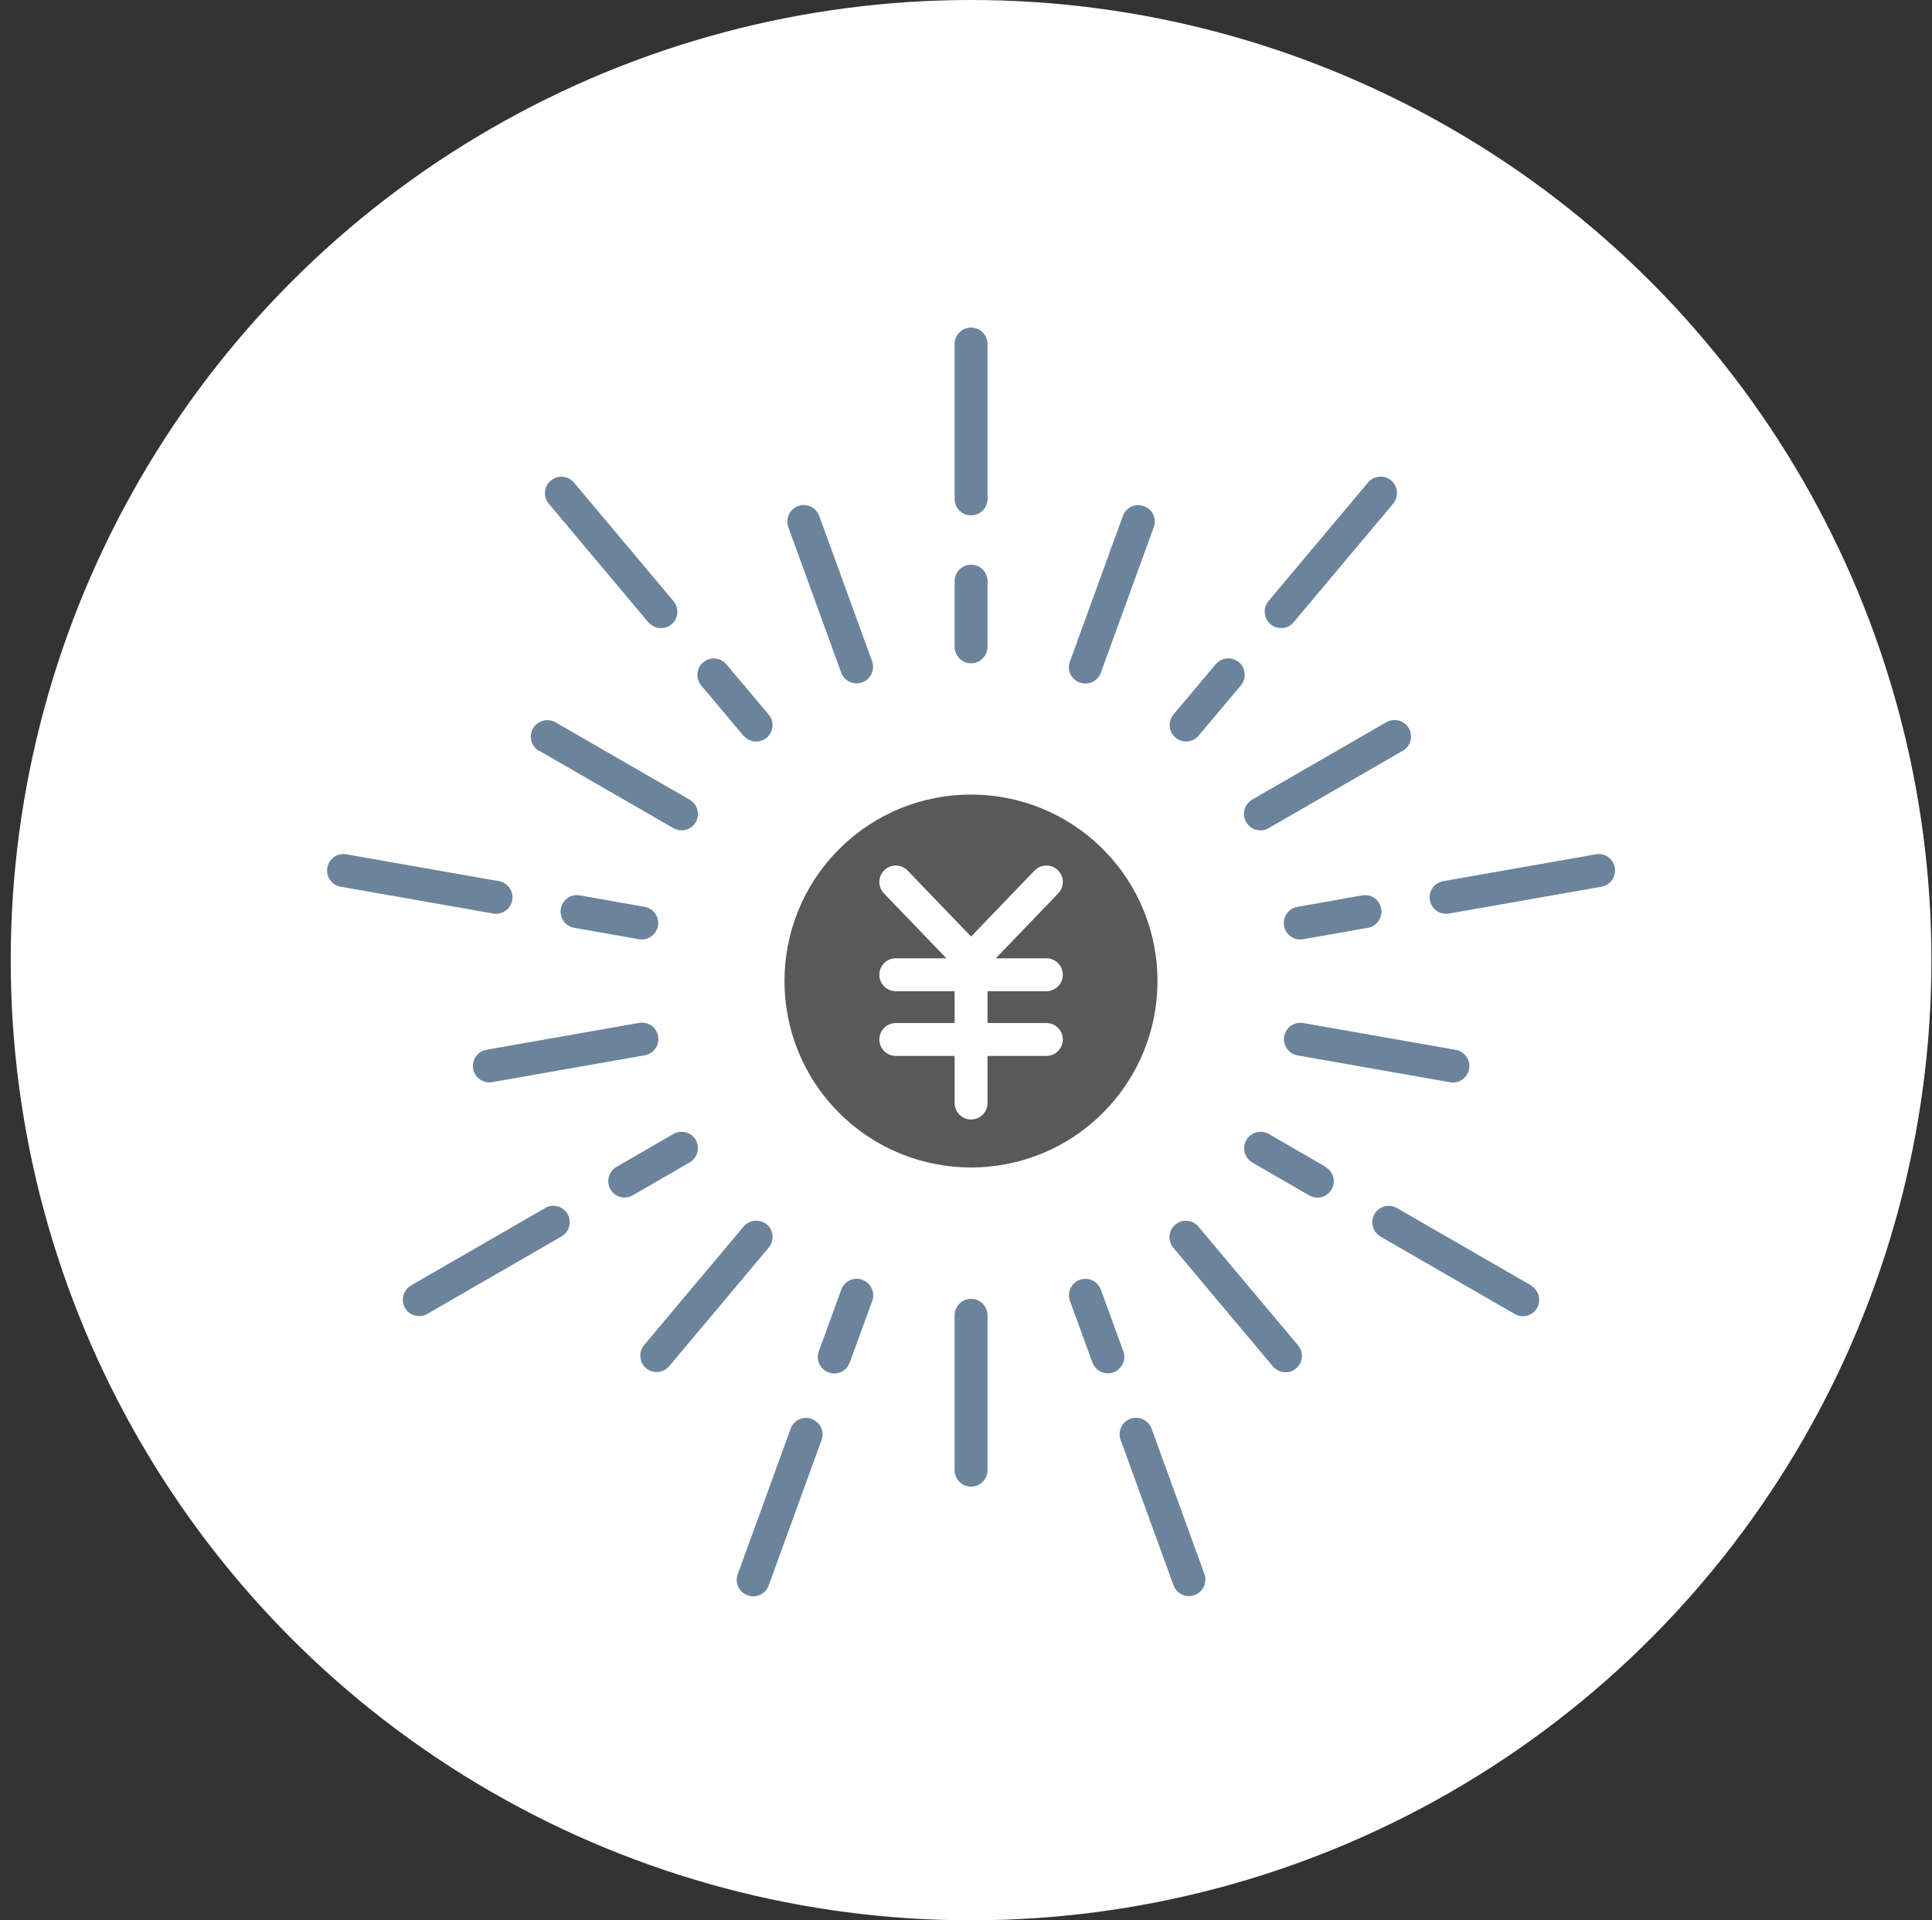
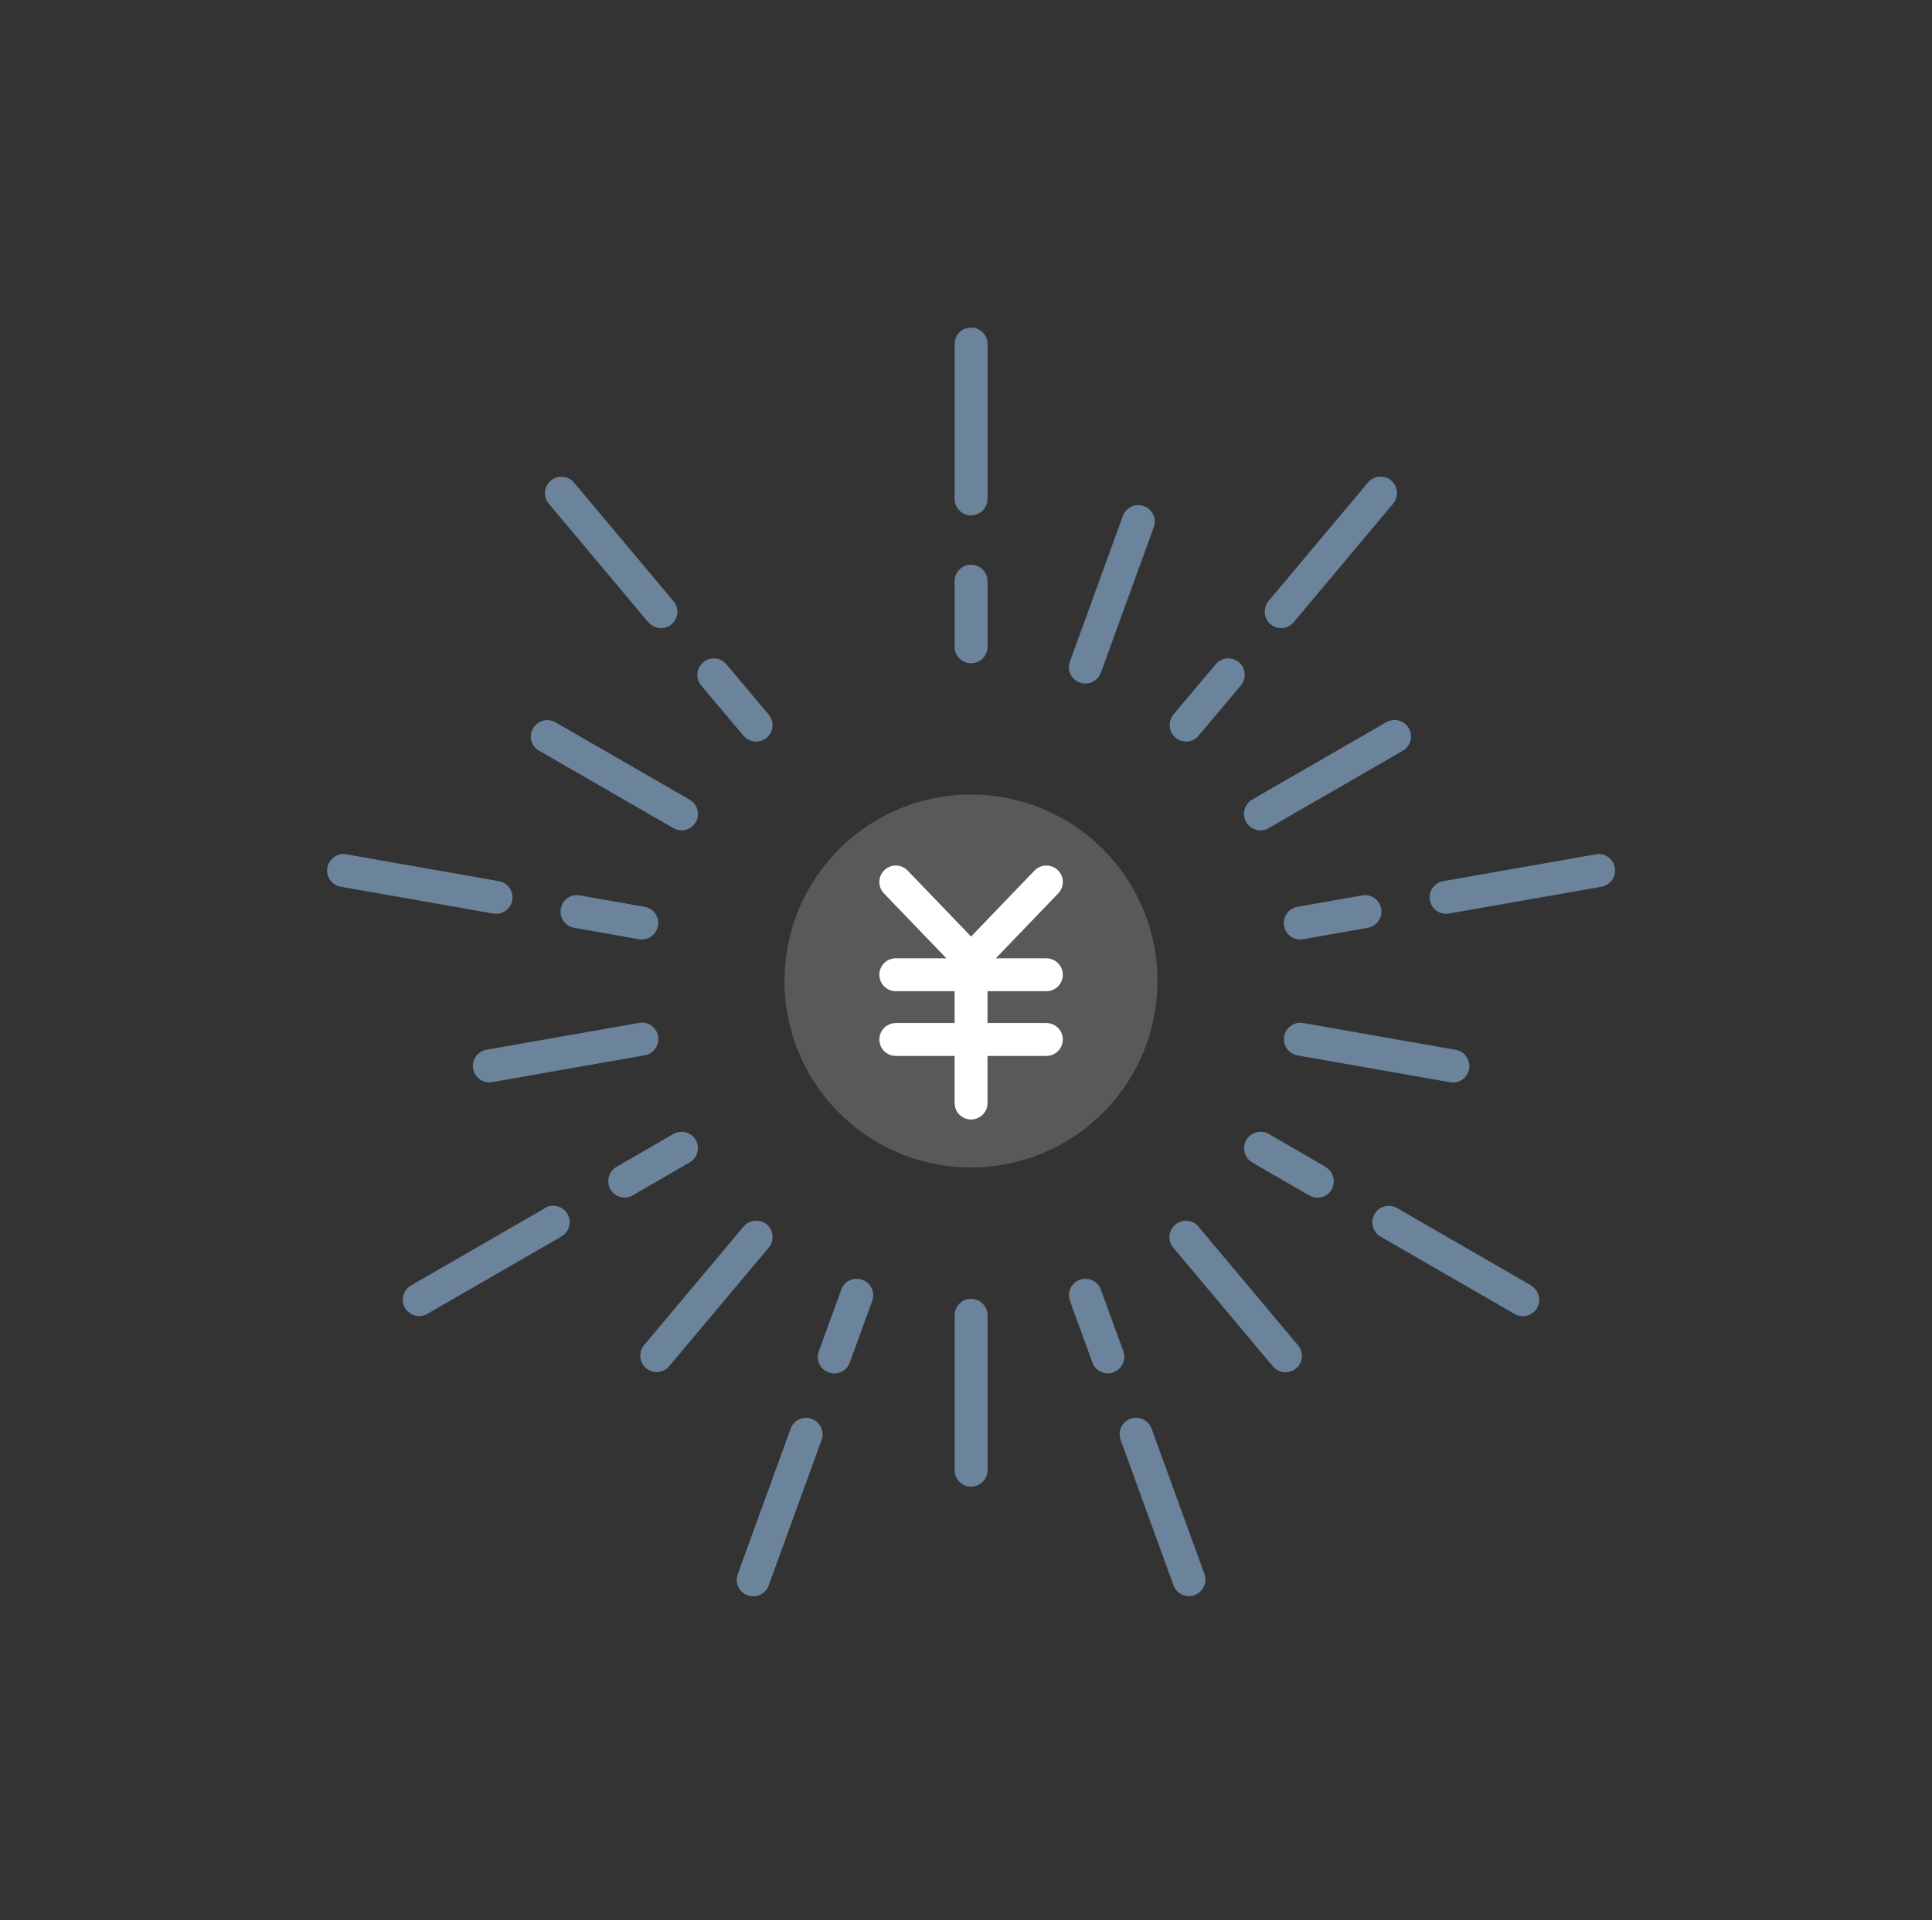
<svg xmlns="http://www.w3.org/2000/svg" width="171" height="170" viewBox="0 0 171 170" fill="none">
  <rect x="0" y="0" width="171" height="170" fill="#333333" stroke="none" />
-   <circle cx="85.949" cy="85" r="85" fill="white" />
  <path d="M97.615 98.519C104.061 92.073 104.061 81.621 97.615 75.174C91.168 68.728 80.716 68.728 74.27 75.174C67.823 81.621 67.823 92.073 74.27 98.519C80.716 104.966 91.168 104.966 97.615 98.519Z" fill="#595959" />
  <path d="M92.613 78.08L85.95 85.011L79.286 78.08" stroke="white" stroke-width="2.912" stroke-linecap="round" stroke-linejoin="round" />
  <path d="M85.949 85.012V97.651" stroke="white" stroke-width="2.912" stroke-linecap="round" stroke-linejoin="round" />
  <path d="M79.286 86.293H92.613" stroke="white" stroke-width="2.912" stroke-linecap="round" stroke-linejoin="round" />
  <path d="M79.286 92.024H92.613" stroke="white" stroke-width="2.912" stroke-linecap="round" stroke-linejoin="round" />
  <path d="M85.949 29C85.145 29 84.493 29.652 84.493 30.456V44.168C84.493 44.971 85.145 45.624 85.949 45.624C86.753 45.624 87.406 44.971 87.406 44.168V30.456C87.406 29.652 86.753 29 85.949 29Z" fill="#6B849B" />
  <path d="M85.949 49.992C85.145 49.992 84.493 50.645 84.493 51.448V57.261C84.493 58.065 85.145 58.718 85.949 58.718C86.753 58.718 87.406 58.065 87.406 57.261V51.448C87.406 50.645 86.753 49.992 85.949 49.992Z" fill="#6B849B" />
-   <path d="M72.506 45.67C72.226 44.913 71.399 44.528 70.642 44.796C69.885 45.076 69.5 45.903 69.768 46.66L74.451 59.544C74.661 60.138 75.22 60.499 75.814 60.499C75.977 60.499 76.152 60.476 76.315 60.406C77.072 60.127 77.457 59.3 77.189 58.542L72.506 45.658V45.67Z" fill="#6B849B" />
  <path d="M57.385 55.082C57.676 55.42 58.084 55.606 58.503 55.606C58.829 55.606 59.167 55.49 59.435 55.269C60.053 54.756 60.134 53.836 59.61 53.218L50.803 42.722C50.29 42.105 49.37 42.023 48.753 42.547C48.135 43.06 48.054 43.98 48.578 44.598L57.385 55.094V55.082Z" fill="#6B849B" />
  <path d="M65.807 65.125C66.099 65.463 66.506 65.649 66.926 65.649C67.252 65.649 67.59 65.533 67.858 65.311C68.475 64.799 68.557 63.878 68.032 63.261L64.293 58.811C63.78 58.194 62.86 58.112 62.243 58.636C61.625 59.149 61.544 60.069 62.068 60.687L65.807 65.137V65.125Z" fill="#6B849B" />
  <path d="M47.727 66.464L59.598 73.314C59.831 73.442 60.076 73.511 60.321 73.511C60.821 73.511 61.311 73.255 61.579 72.789C61.986 72.09 61.742 71.205 61.043 70.797L49.172 63.947C48.473 63.551 47.588 63.784 47.18 64.483C46.772 65.182 47.017 66.067 47.716 66.475L47.727 66.464Z" fill="#6B849B" />
  <path d="M43.906 80.897C44.605 80.897 45.211 80.396 45.339 79.697C45.479 78.905 44.955 78.148 44.163 78.008L30.661 75.632C29.869 75.48 29.112 76.028 28.972 76.808C28.832 77.6 29.356 78.358 30.148 78.497L43.65 80.874C43.732 80.886 43.825 80.897 43.906 80.897Z" fill="#6B849B" />
  <path d="M57.059 80.282L51.327 79.269C50.523 79.117 49.778 79.653 49.638 80.445C49.498 81.238 50.022 81.995 50.815 82.135L56.546 83.148C56.628 83.16 56.721 83.171 56.802 83.171C57.49 83.171 58.107 82.67 58.235 81.972C58.375 81.179 57.851 80.422 57.059 80.282Z" fill="#6B849B" />
  <path d="M95.572 60.418C95.735 60.476 95.909 60.511 96.073 60.511C96.667 60.511 97.226 60.138 97.436 59.556L102.119 46.672C102.398 45.914 102.002 45.075 101.245 44.808C100.488 44.528 99.649 44.924 99.381 45.681L94.698 58.566C94.418 59.323 94.814 60.161 95.572 60.429V60.418Z" fill="#6B849B" />
  <path d="M113.384 55.607C113.803 55.607 114.211 55.433 114.502 55.083L123.309 44.587C123.822 43.969 123.74 43.049 123.134 42.537C122.517 42.012 121.597 42.106 121.084 42.711L112.277 53.208C111.765 53.825 111.846 54.745 112.452 55.258C112.72 55.491 113.058 55.596 113.384 55.596V55.607Z" fill="#6B849B" />
  <path d="M104.973 65.649C105.392 65.649 105.8 65.475 106.091 65.125L109.83 60.675C110.343 60.057 110.261 59.137 109.656 58.625C109.038 58.112 108.118 58.194 107.605 58.799L103.866 63.249C103.353 63.867 103.435 64.787 104.041 65.3C104.309 65.533 104.646 65.638 104.973 65.638V65.649Z" fill="#6B849B" />
  <path d="M110.308 72.789C110.576 73.255 111.065 73.511 111.566 73.511C111.811 73.511 112.067 73.453 112.289 73.313L124.159 66.464C124.858 66.056 125.091 65.171 124.695 64.472C124.299 63.773 123.402 63.539 122.703 63.936L110.832 70.785C110.133 71.193 109.9 72.079 110.296 72.778L110.308 72.789Z" fill="#6B849B" />
  <path d="M141.237 75.632L127.736 78.009C126.944 78.148 126.419 78.906 126.559 79.698C126.687 80.408 127.293 80.898 127.992 80.898C128.074 80.898 128.155 80.898 128.248 80.874L141.75 78.498C142.542 78.358 143.066 77.601 142.927 76.809C142.787 76.016 142.041 75.481 141.237 75.632Z" fill="#6B849B" />
  <path d="M115.341 83.148L121.072 82.135C121.864 81.995 122.389 81.238 122.249 80.445C122.109 79.653 121.352 79.117 120.56 79.269L114.828 80.282C114.036 80.422 113.512 81.179 113.652 81.972C113.78 82.682 114.385 83.171 115.084 83.171C115.166 83.171 115.259 83.171 115.341 83.148Z" fill="#6B849B" />
  <path d="M114.84 93.433L128.341 95.809C128.423 95.821 128.516 95.833 128.598 95.833C129.297 95.833 129.903 95.332 130.031 94.633C130.17 93.841 129.646 93.084 128.854 92.944L115.352 90.567C114.56 90.416 113.803 90.963 113.663 91.744C113.523 92.536 114.048 93.293 114.84 93.433Z" fill="#6B849B" />
  <path d="M56.558 90.556L43.056 92.932C42.264 93.072 41.74 93.829 41.879 94.622C42.008 95.332 42.613 95.822 43.312 95.822C43.394 95.822 43.475 95.822 43.569 95.798L57.07 93.422C57.862 93.282 58.387 92.525 58.247 91.733C58.107 90.94 57.361 90.404 56.558 90.556Z" fill="#6B849B" />
  <path d="M101.921 126.472C101.641 125.714 100.814 125.33 100.057 125.598C99.299 125.877 98.915 126.705 99.183 127.462L103.866 140.346C104.076 140.94 104.635 141.301 105.229 141.301C105.392 141.301 105.567 141.278 105.73 141.208C106.487 140.928 106.872 140.101 106.604 139.344L101.921 126.46V126.472Z" fill="#6B849B" />
  <path d="M99.427 119.633L97.436 114.17C97.156 113.413 96.329 113.028 95.572 113.296C94.814 113.576 94.43 114.403 94.698 115.16L96.69 120.624C96.9 121.218 97.459 121.579 98.053 121.579C98.216 121.579 98.391 121.556 98.554 121.486C99.311 121.206 99.695 120.379 99.427 119.622V119.633Z" fill="#6B849B" />
  <path d="M85.949 114.985C85.145 114.985 84.493 115.638 84.493 116.442V130.153C84.493 130.957 85.145 131.609 85.949 131.609C86.753 131.609 87.406 130.957 87.406 130.153V116.442C87.406 115.638 86.753 114.985 85.949 114.985Z" fill="#6B849B" />
  <path d="M71.842 125.609C71.085 125.33 70.246 125.726 69.978 126.483L65.295 139.367C65.015 140.125 65.411 140.963 66.168 141.231C66.332 141.289 66.506 141.324 66.669 141.324C67.264 141.324 67.823 140.952 68.032 140.369L72.716 127.485C72.995 126.728 72.599 125.889 71.842 125.621V125.609Z" fill="#6B849B" />
  <path d="M76.327 113.296C75.57 113.016 74.731 113.412 74.463 114.17L72.471 119.633C72.191 120.39 72.587 121.229 73.344 121.497C73.508 121.555 73.682 121.59 73.845 121.59C74.439 121.59 74.999 121.217 75.208 120.635L77.2 115.171C77.48 114.414 77.084 113.575 76.327 113.307V113.296Z" fill="#6B849B" />
  <path d="M67.869 108.404C67.252 107.891 66.331 107.973 65.819 108.579L57.012 119.075C56.499 119.692 56.581 120.613 57.187 121.125C57.455 121.358 57.792 121.463 58.119 121.463C58.538 121.463 58.946 121.288 59.237 120.939L68.044 110.443C68.556 109.825 68.475 108.905 67.869 108.392V108.404Z" fill="#6B849B" />
  <path d="M48.252 106.946L36.381 113.796C35.682 114.204 35.449 115.089 35.845 115.788C36.113 116.254 36.602 116.511 37.103 116.511C37.348 116.511 37.604 116.452 37.825 116.312L49.696 109.463C50.395 109.055 50.628 108.169 50.232 107.471C49.824 106.772 48.939 106.539 48.24 106.935L48.252 106.946Z" fill="#6B849B" />
  <path d="M61.59 100.925C61.183 100.226 60.297 99.993 59.598 100.389L54.566 103.301C53.867 103.709 53.634 104.594 54.03 105.293C54.298 105.759 54.787 106.015 55.288 106.015C55.533 106.015 55.789 105.957 56.01 105.817L61.043 102.905C61.742 102.497 61.975 101.612 61.579 100.913L61.59 100.925Z" fill="#6B849B" />
  <path d="M106.079 108.589C105.555 107.972 104.647 107.89 104.029 108.414C103.412 108.927 103.33 109.847 103.854 110.465L112.661 120.961C112.953 121.299 113.36 121.485 113.78 121.485C114.106 121.485 114.444 121.369 114.712 121.147C115.329 120.635 115.411 119.714 114.886 119.097L106.079 108.601V108.589Z" fill="#6B849B" />
  <path d="M135.518 113.797L123.647 106.947C122.948 106.539 122.062 106.784 121.655 107.483C121.259 108.182 121.492 109.067 122.191 109.475L134.061 116.324C134.294 116.453 134.539 116.523 134.784 116.523C135.285 116.523 135.774 116.266 136.042 115.8C136.438 115.101 136.205 114.216 135.506 113.808L135.518 113.797Z" fill="#6B849B" />
  <path d="M117.333 103.301L112.3 100.389C111.601 99.993 110.716 100.226 110.308 100.925C109.912 101.624 110.145 102.509 110.844 102.917L115.877 105.829C116.11 105.957 116.354 106.027 116.599 106.027C117.1 106.027 117.589 105.771 117.857 105.305C118.253 104.606 118.02 103.72 117.321 103.313L117.333 103.301Z" fill="#6B849B" />
</svg>